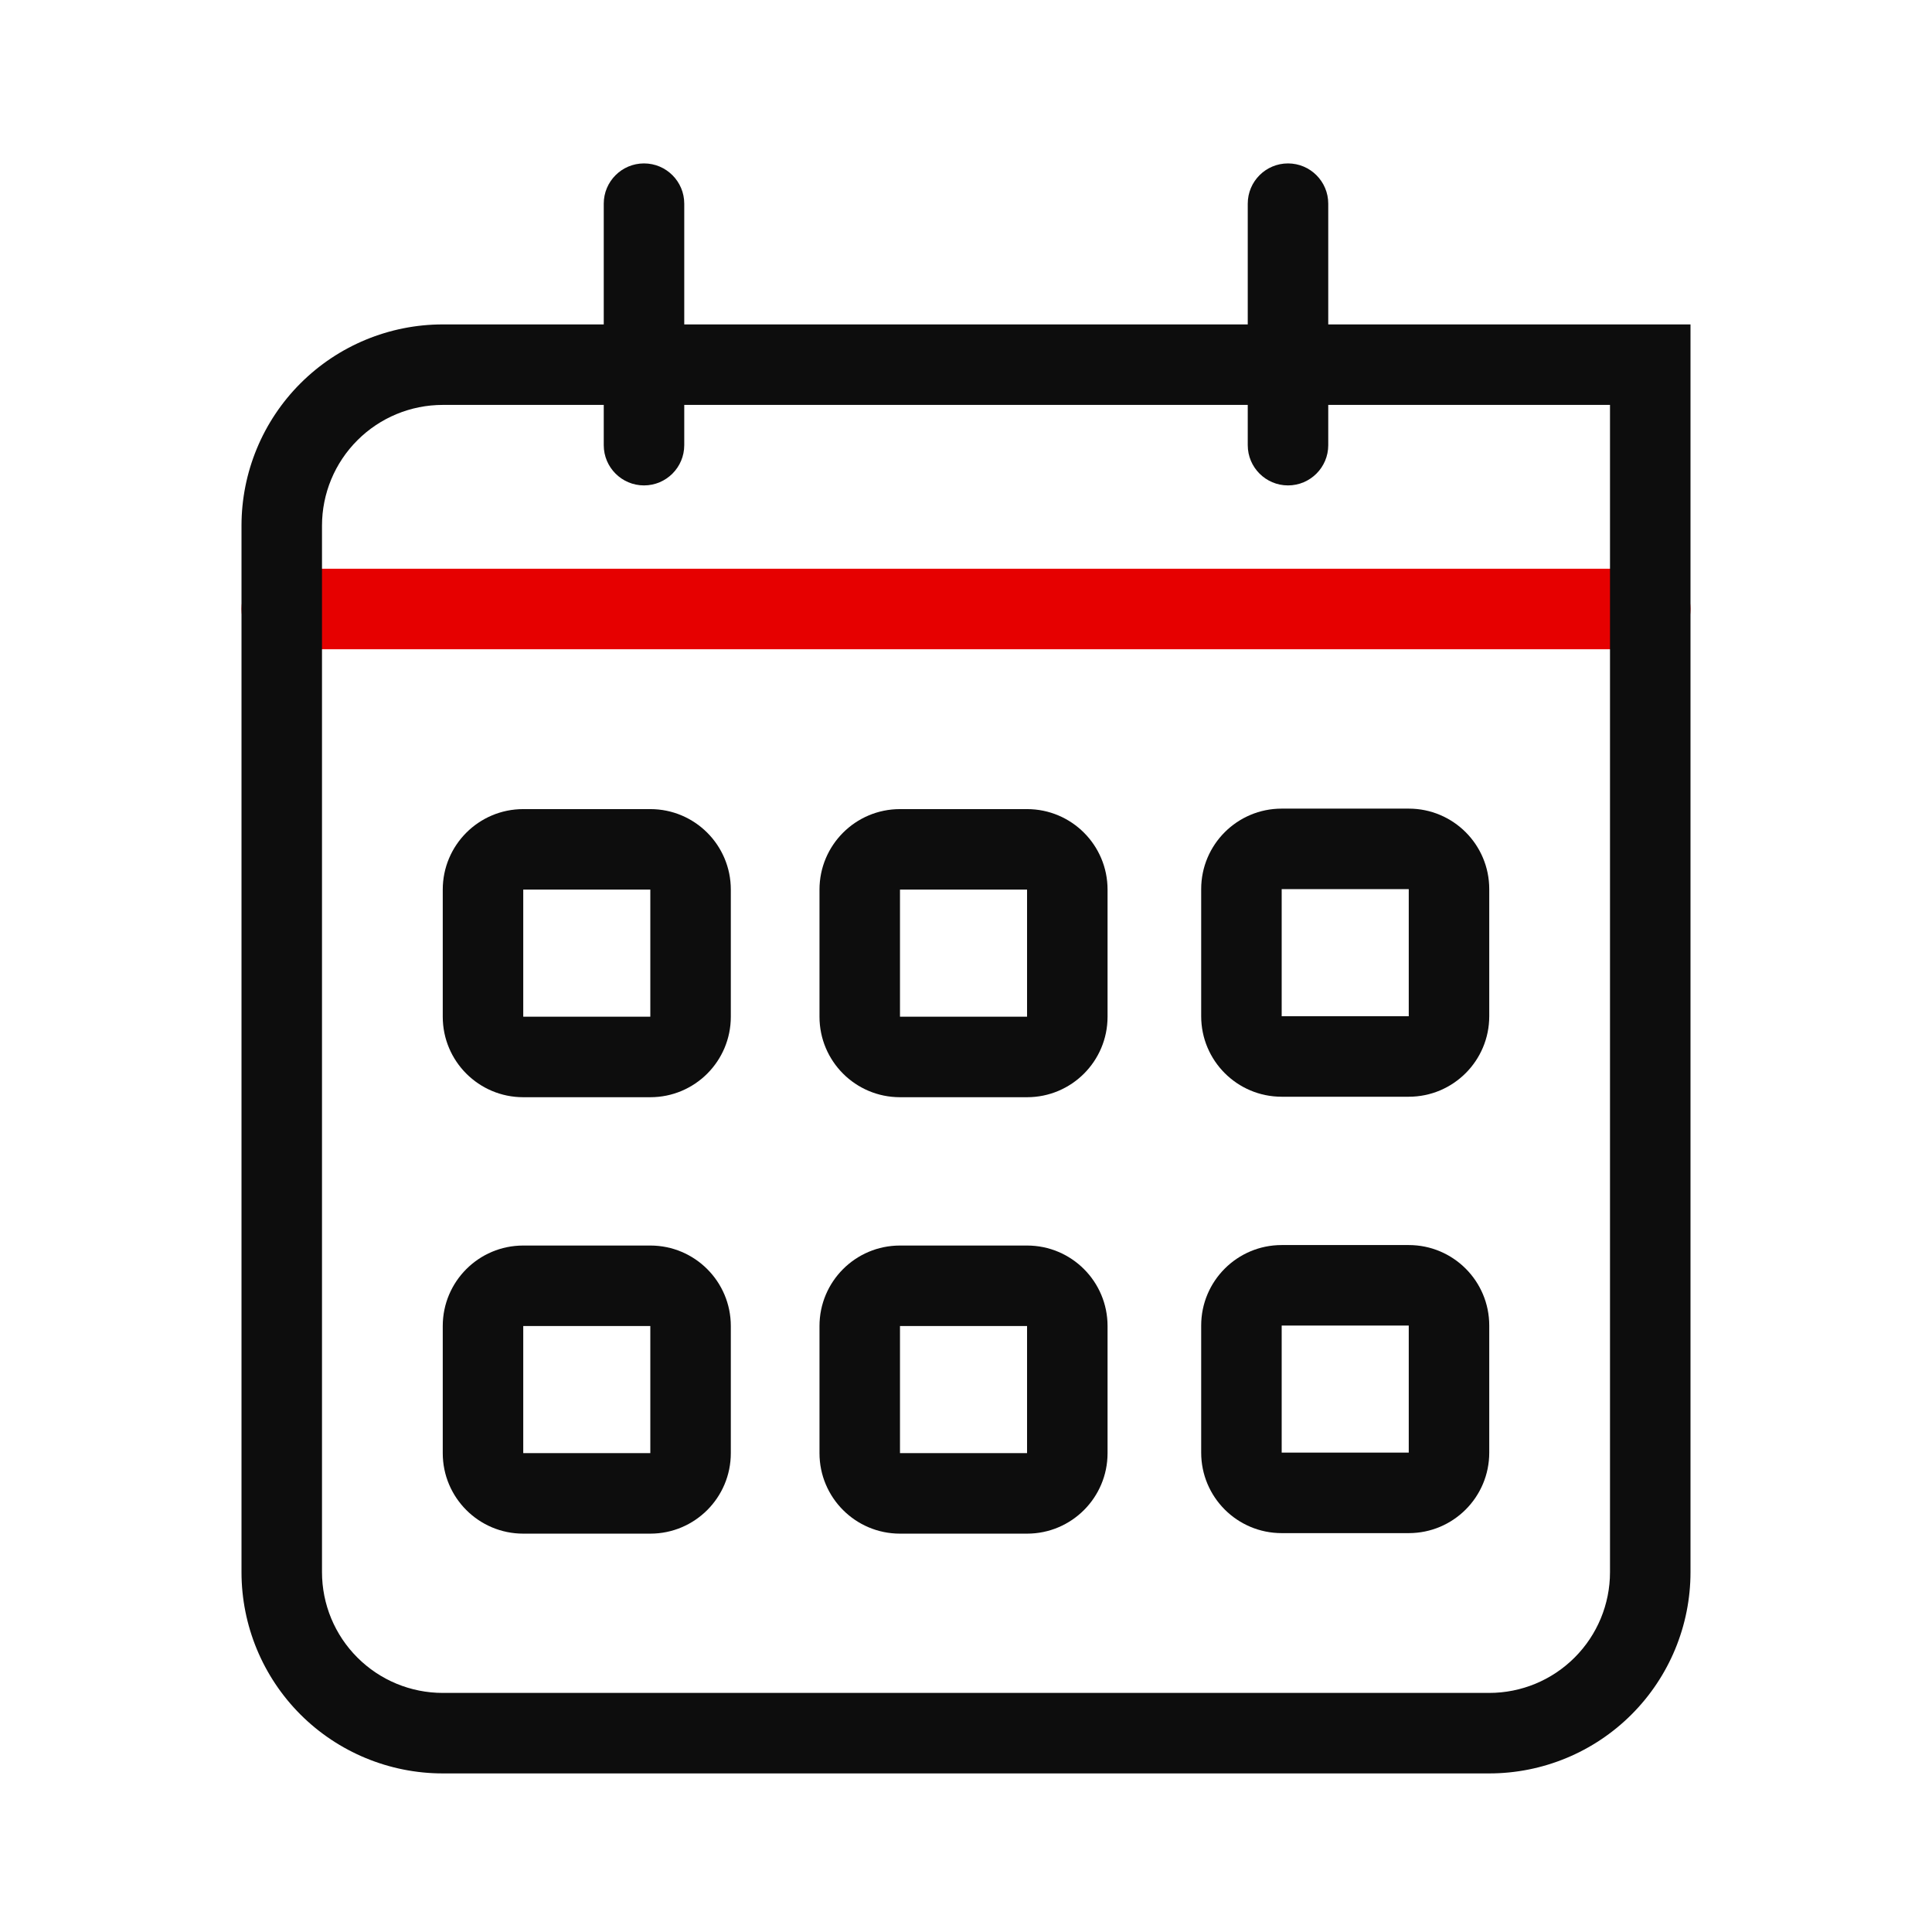
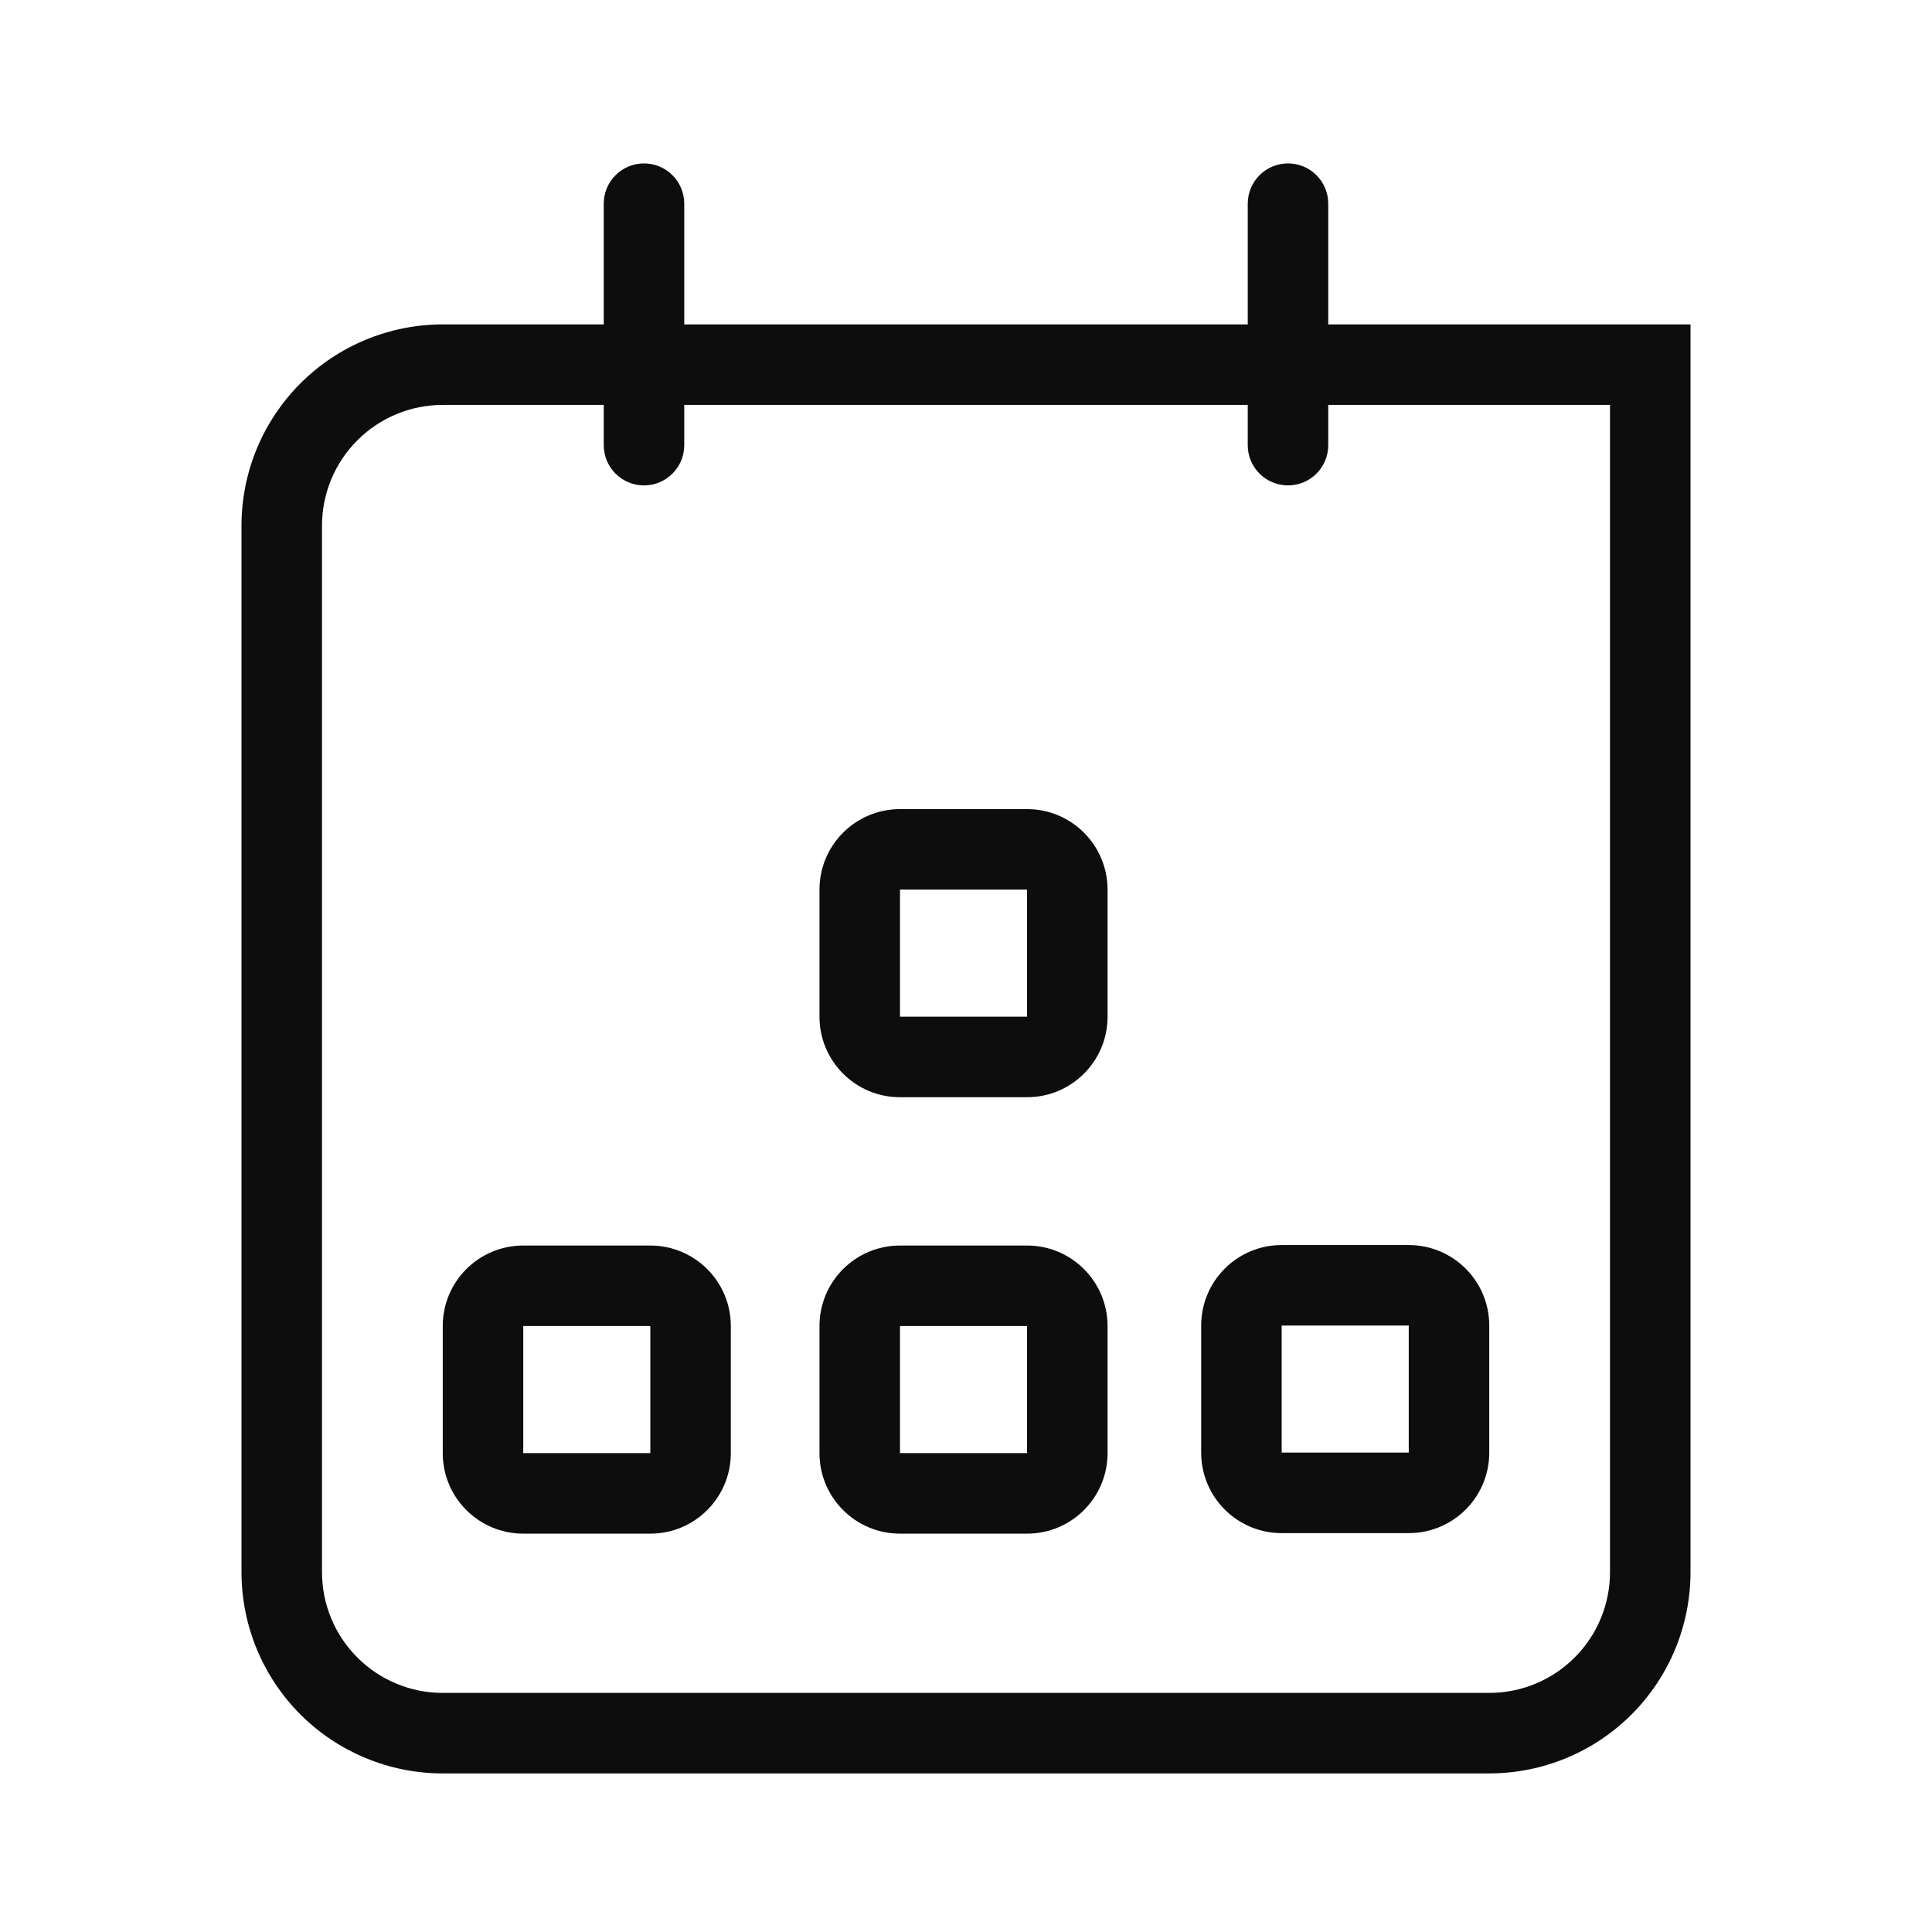
<svg xmlns="http://www.w3.org/2000/svg" width="48" height="48" viewBox="0 0 48 48" fill="none">
-   <path fill-rule="evenodd" clip-rule="evenodd" d="M6 15.13C6 14.578 6.448 14.13 7 14.13H41C41.552 14.13 42 14.578 42 15.13C42 15.682 41.552 16.13 41 16.13H7C6.448 16.13 6 15.682 6 15.13Z" fill="#E60000" />
  <path fill-rule="evenodd" clip-rule="evenodd" d="M16 4.06C16.552 4.06 17 4.508 17 5.06V11.06C17 11.612 16.552 12.06 16 12.06C15.448 12.06 15 11.612 15 11.06V5.06C15 4.508 15.448 4.06 16 4.06Z" fill="#0D0D0D" />
  <path fill-rule="evenodd" clip-rule="evenodd" d="M32 4.06C32.552 4.06 33 4.508 33 5.06V11.06C33 11.612 32.552 12.06 32 12.06C31.448 12.06 31 11.612 31 11.06V5.06C31 4.508 31.448 4.06 32 4.06Z" fill="#0D0D0D" />
-   <path fill-rule="evenodd" clip-rule="evenodd" d="M11 22.102C11 20.998 11.895 20.102 13 20.102H16.157C17.262 20.102 18.157 20.998 18.157 22.102V25.26C18.157 26.365 17.262 27.26 16.157 27.26H13C11.895 27.26 11 26.365 11 25.26V22.102ZM16.157 22.102H13V25.26H16.157V22.102Z" fill="#0D0D0D" />
  <path fill-rule="evenodd" clip-rule="evenodd" d="M20.36 22.102C20.36 20.998 21.255 20.102 22.36 20.102H25.517C26.622 20.102 27.517 20.998 27.517 22.102V25.26C27.517 26.365 26.622 27.26 25.517 27.26H22.36C21.255 27.26 20.36 26.365 20.36 25.26V22.102ZM25.517 22.102H22.36V25.26H25.517V22.102Z" fill="#0D0D0D" />
-   <path fill-rule="evenodd" clip-rule="evenodd" d="M29.843 22.09C29.843 20.985 30.738 20.09 31.843 20.09H35C36.105 20.09 37 20.985 37 22.09V25.248C37 26.352 36.105 27.248 35 27.248H31.843C30.738 27.248 29.843 26.352 29.843 25.248V22.09ZM35 22.09H31.843V25.248H35V22.09Z" fill="#0D0D0D" />
  <path fill-rule="evenodd" clip-rule="evenodd" d="M11 32.945C11 31.84 11.895 30.945 13 30.945H16.157C17.262 30.945 18.157 31.84 18.157 32.945V36.103C18.157 37.207 17.262 38.103 16.157 38.103H13C11.895 38.103 11 37.207 11 36.103V32.945ZM16.157 32.945H13V36.103H16.157V32.945Z" fill="#0D0D0D" />
  <path fill-rule="evenodd" clip-rule="evenodd" d="M20.36 32.945C20.36 31.84 21.255 30.945 22.36 30.945H25.517C26.622 30.945 27.517 31.84 27.517 32.945V36.103C27.517 37.207 26.622 38.103 25.517 38.103H22.36C21.255 38.103 20.36 37.207 20.36 36.103V32.945ZM25.517 32.945H22.36V36.103H25.517V32.945Z" fill="#0D0D0D" />
  <path fill-rule="evenodd" clip-rule="evenodd" d="M29.843 32.933C29.843 31.828 30.738 30.933 31.843 30.933H35C36.105 30.933 37 31.828 37 32.933V36.09C37 37.195 36.105 38.09 35 38.09H31.843C30.738 38.09 29.843 37.195 29.843 36.09V32.933ZM35 32.933L31.843 32.933V36.09H35V32.933Z" fill="#0D0D0D" />
  <path fill-rule="evenodd" clip-rule="evenodd" d="M11 10.06C10.204 10.06 9.441 10.376 8.879 10.939C8.316 11.501 8 12.264 8 13.06V39.06C8 39.856 8.316 40.619 8.879 41.181C9.441 41.744 10.204 42.06 11 42.06H37C37.796 42.06 38.559 41.744 39.121 41.181C39.684 40.619 40 39.856 40 39.06V10.06H11ZM7.464 9.525C8.402 8.587 9.674 8.06 11 8.06H42V39.06C42 40.386 41.473 41.658 40.535 42.596C39.598 43.533 38.326 44.06 37 44.06H11C9.674 44.06 8.402 43.533 7.464 42.596C6.527 41.658 6 40.386 6 39.06V13.06C6 11.734 6.527 10.462 7.464 9.525Z" fill="#0D0D0D" />
</svg>